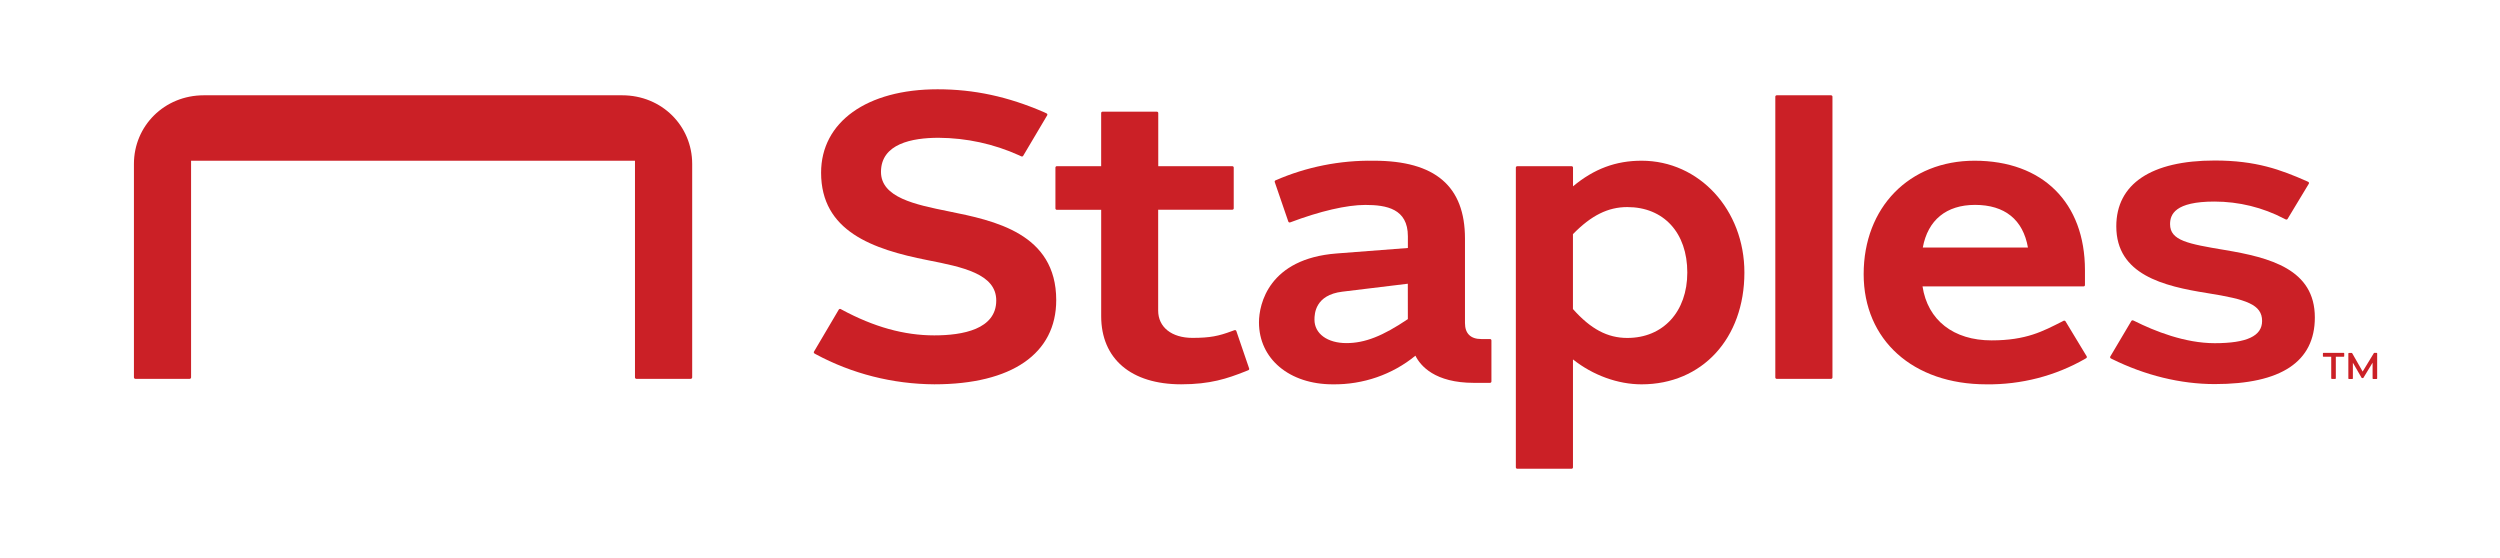
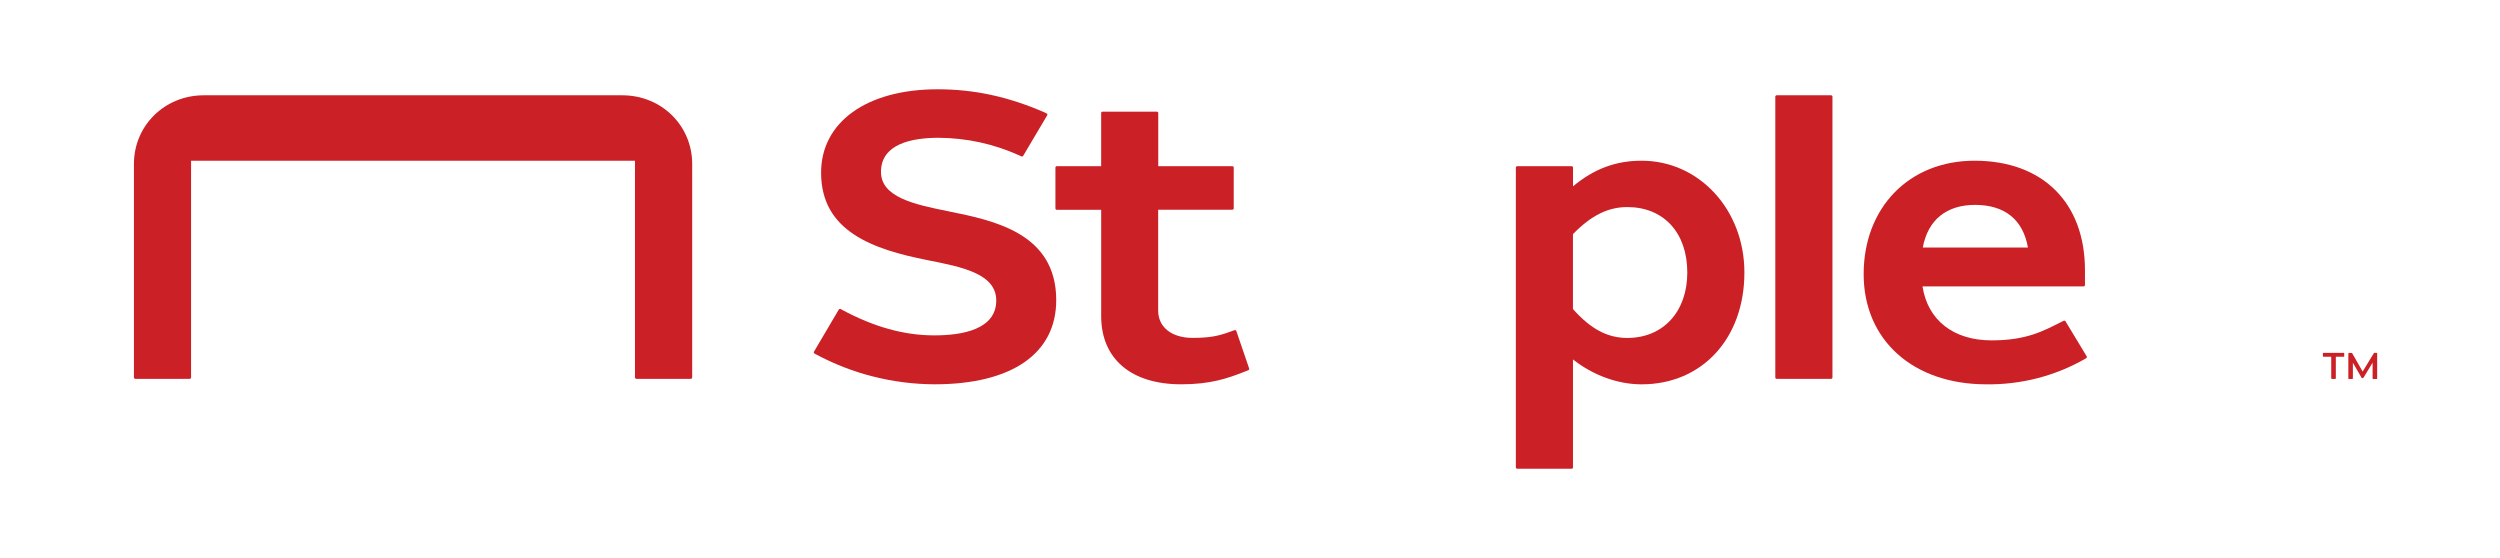
<svg xmlns="http://www.w3.org/2000/svg" width="112" height="25" viewBox="0 0 112 25" fill="none">
  <g clip-path="url(#clip0_108_1125)">
    <path d="M42.492 9.467C41 9.166 39.468 8.848 39.468 7.702C39.468 6.438 40.861 6.173 42.052 6.173C43.296 6.18 44.524 6.447 45.648 6.955L45.755 7.005C45.77 7.012 45.787 7.013 45.803 7.008C45.819 7.004 45.832 6.993 45.839 6.98L46.914 5.166C46.918 5.159 46.921 5.151 46.922 5.142C46.923 5.134 46.922 5.126 46.92 5.118C46.917 5.11 46.913 5.102 46.907 5.096C46.902 5.09 46.895 5.085 46.887 5.081L46.772 5.026C45.151 4.324 43.635 4 42.002 4C38.834 4 36.785 5.466 36.785 7.737C36.785 10.353 39.081 11.167 41.56 11.656C43.12 11.963 44.632 12.268 44.632 13.462C44.632 14.751 43.133 15.025 41.855 15.025C40.504 15.025 39.149 14.648 37.711 13.872L37.666 13.847C37.659 13.842 37.651 13.84 37.642 13.839C37.634 13.838 37.626 13.838 37.617 13.84C37.609 13.842 37.601 13.846 37.595 13.851C37.588 13.856 37.582 13.862 37.578 13.869L36.466 15.754C36.458 15.768 36.456 15.784 36.46 15.8C36.464 15.815 36.474 15.828 36.489 15.836L36.535 15.863C38.159 16.741 39.993 17.207 41.86 17.217C45.329 17.217 47.319 15.842 47.319 13.444C47.317 10.45 44.542 9.881 42.492 9.467Z" fill="#CB2026" />
    <path d="M55.388 14.83C55.385 14.822 55.381 14.815 55.375 14.808C55.369 14.802 55.362 14.797 55.355 14.794C55.347 14.79 55.338 14.788 55.33 14.788C55.321 14.787 55.312 14.789 55.304 14.792L55.163 14.843C54.607 15.049 54.224 15.137 53.422 15.137C52.491 15.137 51.886 14.657 51.886 13.915V9.395H55.207C55.215 9.395 55.224 9.394 55.231 9.391C55.239 9.388 55.246 9.384 55.252 9.378C55.258 9.372 55.263 9.366 55.266 9.358C55.27 9.351 55.271 9.343 55.271 9.335V7.506C55.271 7.49 55.265 7.475 55.253 7.463C55.241 7.452 55.225 7.446 55.208 7.446H51.89V5.063C51.89 5.047 51.883 5.032 51.871 5.02C51.859 5.009 51.843 5.003 51.826 5.003H49.395C49.387 5.003 49.378 5.004 49.371 5.007C49.363 5.01 49.356 5.015 49.35 5.021C49.344 5.026 49.339 5.033 49.336 5.041C49.333 5.048 49.331 5.056 49.332 5.064V7.445H47.347C47.339 7.445 47.33 7.446 47.322 7.449C47.315 7.453 47.308 7.457 47.302 7.463C47.296 7.469 47.291 7.475 47.288 7.483C47.285 7.49 47.283 7.498 47.283 7.506V9.339C47.283 9.347 47.285 9.355 47.288 9.362C47.291 9.37 47.296 9.377 47.302 9.382C47.308 9.388 47.315 9.393 47.323 9.396C47.331 9.399 47.34 9.4 47.348 9.4H49.333V14.163C49.333 16.076 50.673 17.217 52.917 17.217C54.221 17.217 54.983 16.958 55.776 16.645L55.927 16.584C55.941 16.578 55.953 16.567 55.959 16.553C55.966 16.539 55.966 16.523 55.962 16.509L55.388 14.83Z" fill="#CB2026" />
    <path d="M27.873 4.269H9.132C7.357 4.269 6 5.646 6 7.343V16.907C6 16.925 6.007 16.941 6.02 16.954C6.033 16.966 6.05 16.973 6.068 16.973H8.491C8.51 16.973 8.527 16.966 8.54 16.954C8.553 16.941 8.56 16.925 8.56 16.907V7.2H28.447V16.907C28.447 16.925 28.454 16.941 28.467 16.954C28.48 16.966 28.497 16.973 28.515 16.973H30.941C30.959 16.973 30.977 16.966 30.99 16.954C31.003 16.941 31.01 16.925 31.01 16.907V7.343C31.01 5.646 29.656 4.269 27.873 4.269Z" fill="#CB2026" />
-     <path d="M66.745 15.189H66.36C65.884 15.189 65.631 14.941 65.631 14.473V10.689C65.631 8.344 64.299 7.2 61.547 7.2C60.029 7.177 58.524 7.477 57.143 8.08C57.129 8.086 57.117 8.097 57.111 8.111C57.104 8.124 57.104 8.14 57.108 8.154L57.716 9.925C57.718 9.933 57.723 9.94 57.729 9.946C57.734 9.953 57.741 9.958 57.749 9.961C57.757 9.965 57.766 9.967 57.774 9.967C57.783 9.967 57.792 9.966 57.8 9.963C59.138 9.458 60.332 9.181 61.166 9.181C62.112 9.181 63.073 9.348 63.073 10.584V11.11C63.073 11.11 62.922 11.121 59.884 11.355C56.845 11.588 56.402 13.619 56.402 14.442C56.402 16.076 57.762 17.218 59.71 17.218C61.066 17.236 62.382 16.78 63.41 15.935C63.637 16.389 64.28 17.152 66.034 17.152H66.751C66.76 17.152 66.768 17.15 66.776 17.147C66.784 17.144 66.791 17.14 66.797 17.134C66.803 17.129 66.808 17.122 66.811 17.114C66.814 17.107 66.816 17.099 66.816 17.091V15.25C66.816 15.241 66.814 15.233 66.81 15.225C66.807 15.217 66.801 15.21 66.795 15.204C66.788 15.199 66.78 15.194 66.772 15.192C66.763 15.189 66.754 15.188 66.745 15.189ZM63.072 14.296C61.945 15.057 61.144 15.371 60.322 15.371C59.466 15.371 58.888 14.949 58.888 14.321C58.888 14.054 58.921 13.215 60.137 13.067C61.352 12.918 63.07 12.711 63.07 12.711L63.072 14.296Z" fill="#CB2026" />
-     <path d="M99.666 11.199C98.028 10.925 97.219 10.78 97.219 10.044C97.219 9.607 97.436 9.03 99.207 9.03C100.299 9.03 101.374 9.294 102.331 9.796L102.399 9.83C102.414 9.837 102.431 9.839 102.447 9.835C102.463 9.83 102.476 9.82 102.484 9.807L103.435 8.231C103.439 8.224 103.442 8.216 103.443 8.208C103.444 8.2 103.443 8.191 103.44 8.183C103.438 8.175 103.434 8.168 103.428 8.161C103.422 8.155 103.415 8.15 103.407 8.146L103.327 8.109C102.18 7.606 101.08 7.191 99.221 7.191C96.377 7.191 94.81 8.238 94.81 10.14C94.81 12.304 96.918 12.82 98.892 13.132C100.639 13.409 101.342 13.643 101.342 14.379C101.342 15.05 100.665 15.375 99.219 15.375C97.887 15.375 96.532 14.836 95.625 14.382L95.568 14.356C95.553 14.349 95.536 14.348 95.52 14.353C95.505 14.357 95.492 14.368 95.484 14.381L94.541 15.972C94.536 15.979 94.534 15.987 94.533 15.995C94.532 16.003 94.532 16.011 94.535 16.019C94.537 16.027 94.541 16.034 94.546 16.041C94.551 16.047 94.558 16.052 94.565 16.056L94.621 16.085C96.106 16.819 97.694 17.207 99.219 17.207C102.196 17.207 103.705 16.204 103.705 14.223C103.706 12.064 101.708 11.541 99.666 11.199Z" fill="#CB2026" />
    <path d="M73.543 7.2C72.387 7.2 71.41 7.565 70.471 8.348V7.506C70.471 7.49 70.464 7.475 70.452 7.463C70.44 7.452 70.424 7.446 70.407 7.446H67.974C67.966 7.446 67.957 7.447 67.949 7.45C67.942 7.454 67.935 7.458 67.929 7.464C67.923 7.47 67.918 7.476 67.915 7.484C67.912 7.491 67.91 7.499 67.91 7.507V20.938C67.91 20.947 67.912 20.955 67.915 20.962C67.918 20.97 67.923 20.977 67.929 20.982C67.935 20.988 67.942 20.992 67.95 20.996C67.958 20.999 67.966 21 67.975 21H70.404C70.412 21 70.421 20.999 70.429 20.996C70.436 20.993 70.444 20.988 70.45 20.983C70.456 20.977 70.46 20.97 70.464 20.963C70.467 20.955 70.469 20.948 70.469 20.939V16.102C71.363 16.812 72.482 17.218 73.541 17.218C76.257 17.218 78.149 15.159 78.149 12.21C78.151 9.4 76.127 7.2 73.543 7.2ZM72.903 15.14C72.014 15.14 71.264 14.741 70.468 13.845V10.49C71.287 9.65 72.041 9.277 72.903 9.277C74.536 9.277 75.591 10.428 75.591 12.209C75.591 13.962 74.511 15.14 72.903 15.14Z" fill="#CB2026" />
    <path d="M82.029 4.269H79.598C79.563 4.269 79.534 4.296 79.534 4.33V16.911C79.534 16.945 79.563 16.973 79.598 16.973H82.029C82.065 16.973 82.094 16.945 82.094 16.911V4.33C82.094 4.296 82.065 4.269 82.029 4.269Z" fill="#CB2026" />
    <path d="M92.535 14.395C92.526 14.381 92.513 14.371 92.496 14.367C92.481 14.362 92.463 14.364 92.448 14.371L92.366 14.414C91.537 14.83 90.79 15.249 89.22 15.249C87.517 15.249 86.36 14.345 86.129 12.831H93.341C93.35 12.831 93.358 12.83 93.366 12.827C93.374 12.824 93.381 12.819 93.387 12.814C93.393 12.808 93.398 12.802 93.401 12.794C93.404 12.787 93.406 12.779 93.406 12.771V12.105C93.406 9.076 91.51 7.2 88.459 7.2C85.535 7.2 83.492 9.29 83.492 12.282C83.492 15.234 85.701 17.218 88.988 17.218C90.548 17.238 92.083 16.841 93.419 16.072L93.462 16.045C93.476 16.037 93.486 16.023 93.49 16.008C93.493 15.993 93.491 15.977 93.483 15.963L92.535 14.395ZM88.482 9.179C89.814 9.179 90.633 9.84 90.852 11.091H86.141C86.367 9.857 87.198 9.179 88.482 9.179Z" fill="#CB2026" />
    <path d="M106.474 15.807H106.372C106.367 15.807 106.363 15.808 106.359 15.81C106.355 15.813 106.351 15.816 106.349 15.82L105.847 16.646L105.378 15.825C105.376 15.821 105.373 15.817 105.368 15.815C105.364 15.813 105.36 15.812 105.355 15.812H105.233C105.226 15.812 105.219 15.815 105.214 15.819C105.209 15.824 105.206 15.831 105.206 15.837V16.954C105.206 16.961 105.209 16.968 105.214 16.972C105.219 16.977 105.226 16.98 105.233 16.98H105.382C105.39 16.98 105.396 16.977 105.401 16.972C105.406 16.968 105.409 16.961 105.409 16.954V16.25L105.799 16.924C105.802 16.928 105.805 16.931 105.809 16.933C105.813 16.935 105.817 16.937 105.822 16.937H105.86C105.864 16.937 105.869 16.935 105.873 16.933C105.877 16.931 105.88 16.928 105.882 16.924L106.292 16.248V16.953C106.292 16.96 106.295 16.966 106.3 16.971C106.305 16.976 106.311 16.979 106.318 16.979H106.47C106.477 16.979 106.484 16.976 106.489 16.971C106.494 16.966 106.497 16.96 106.497 16.953V15.832C106.497 15.826 106.494 15.82 106.49 15.816C106.486 15.811 106.48 15.808 106.474 15.807Z" fill="#CB2026" />
    <path d="M104.992 15.807H104.092C104.085 15.807 104.078 15.81 104.073 15.814C104.068 15.819 104.066 15.826 104.066 15.832V15.957C104.066 15.964 104.068 15.971 104.073 15.975C104.078 15.98 104.085 15.983 104.092 15.983H104.439V16.949C104.439 16.956 104.442 16.963 104.447 16.967C104.452 16.972 104.459 16.975 104.466 16.975H104.619C104.626 16.975 104.633 16.972 104.638 16.967C104.642 16.963 104.645 16.956 104.645 16.949V15.983H104.995C105.002 15.983 105.008 15.98 105.013 15.975C105.018 15.971 105.021 15.964 105.021 15.957V15.832C105.021 15.829 105.02 15.825 105.019 15.822C105.017 15.819 105.015 15.816 105.013 15.814C105.01 15.811 105.007 15.809 105.003 15.808C105 15.807 104.996 15.807 104.992 15.807Z" fill="#CB2026" />
  </g>
  <defs>
    <clipPath id="clip0_108_1125">
      <rect width="100.5" height="17" fill="white" transform="translate(6 4)" />
    </clipPath>
  </defs>
</svg>